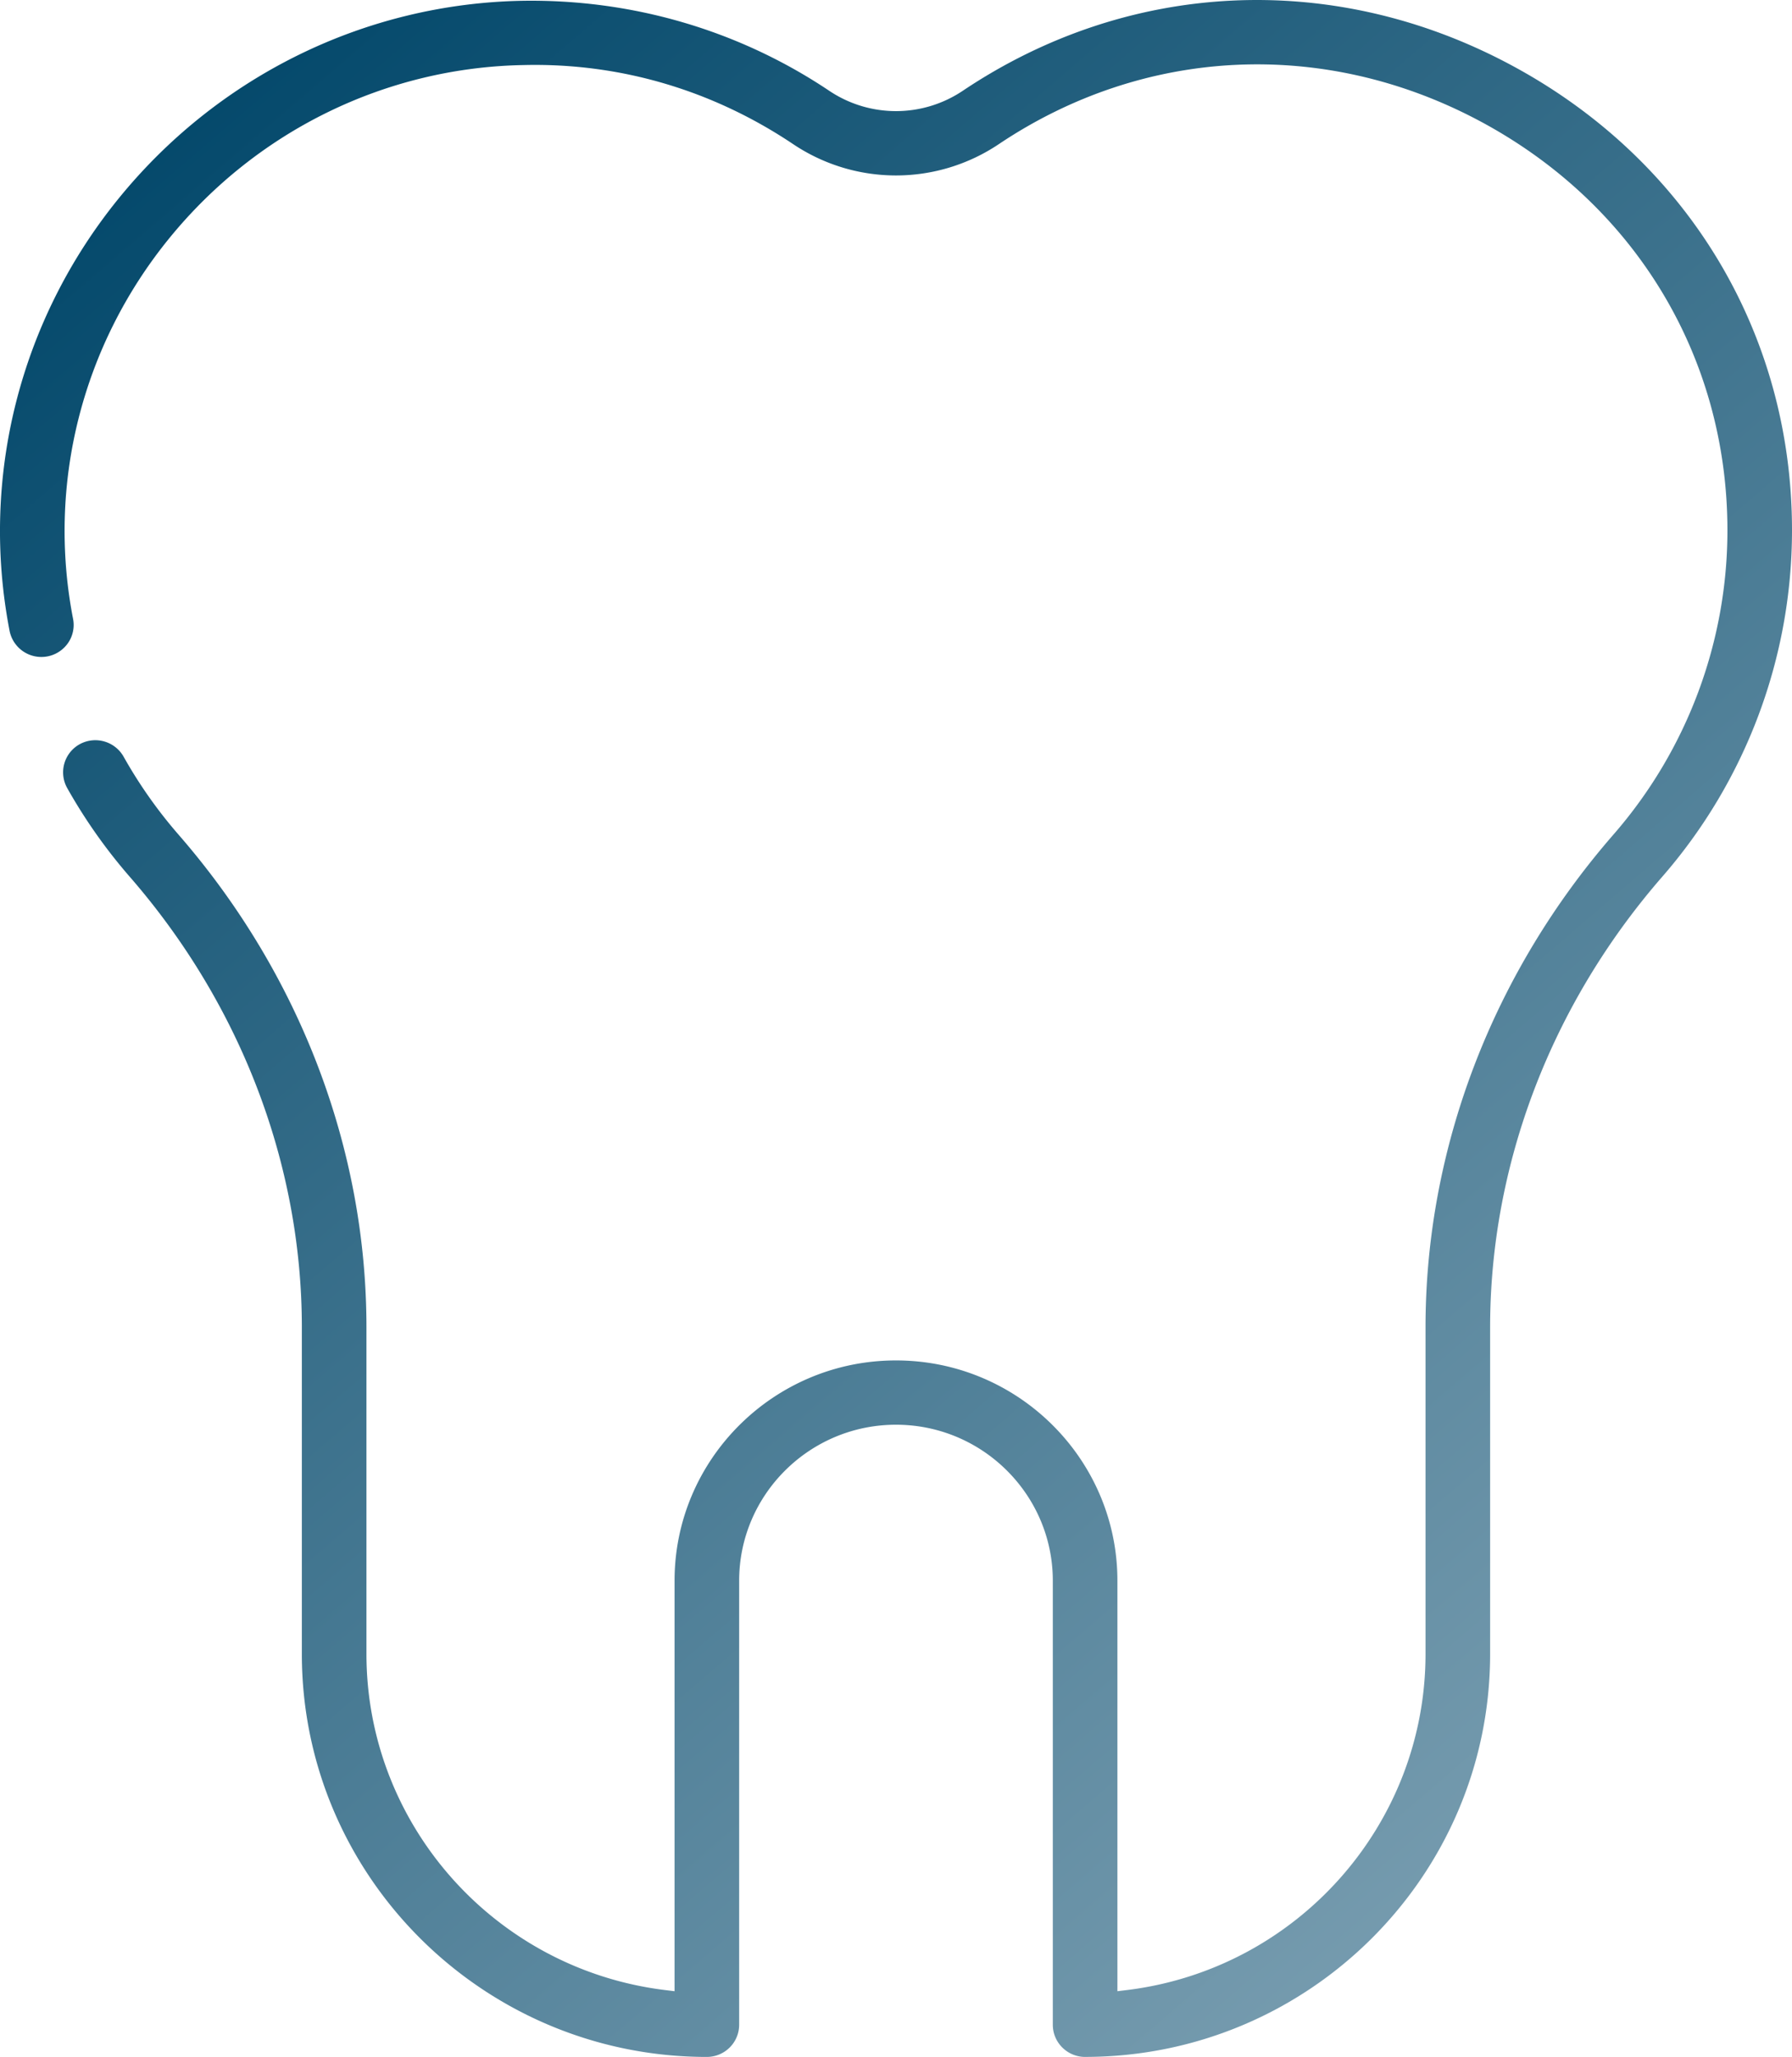
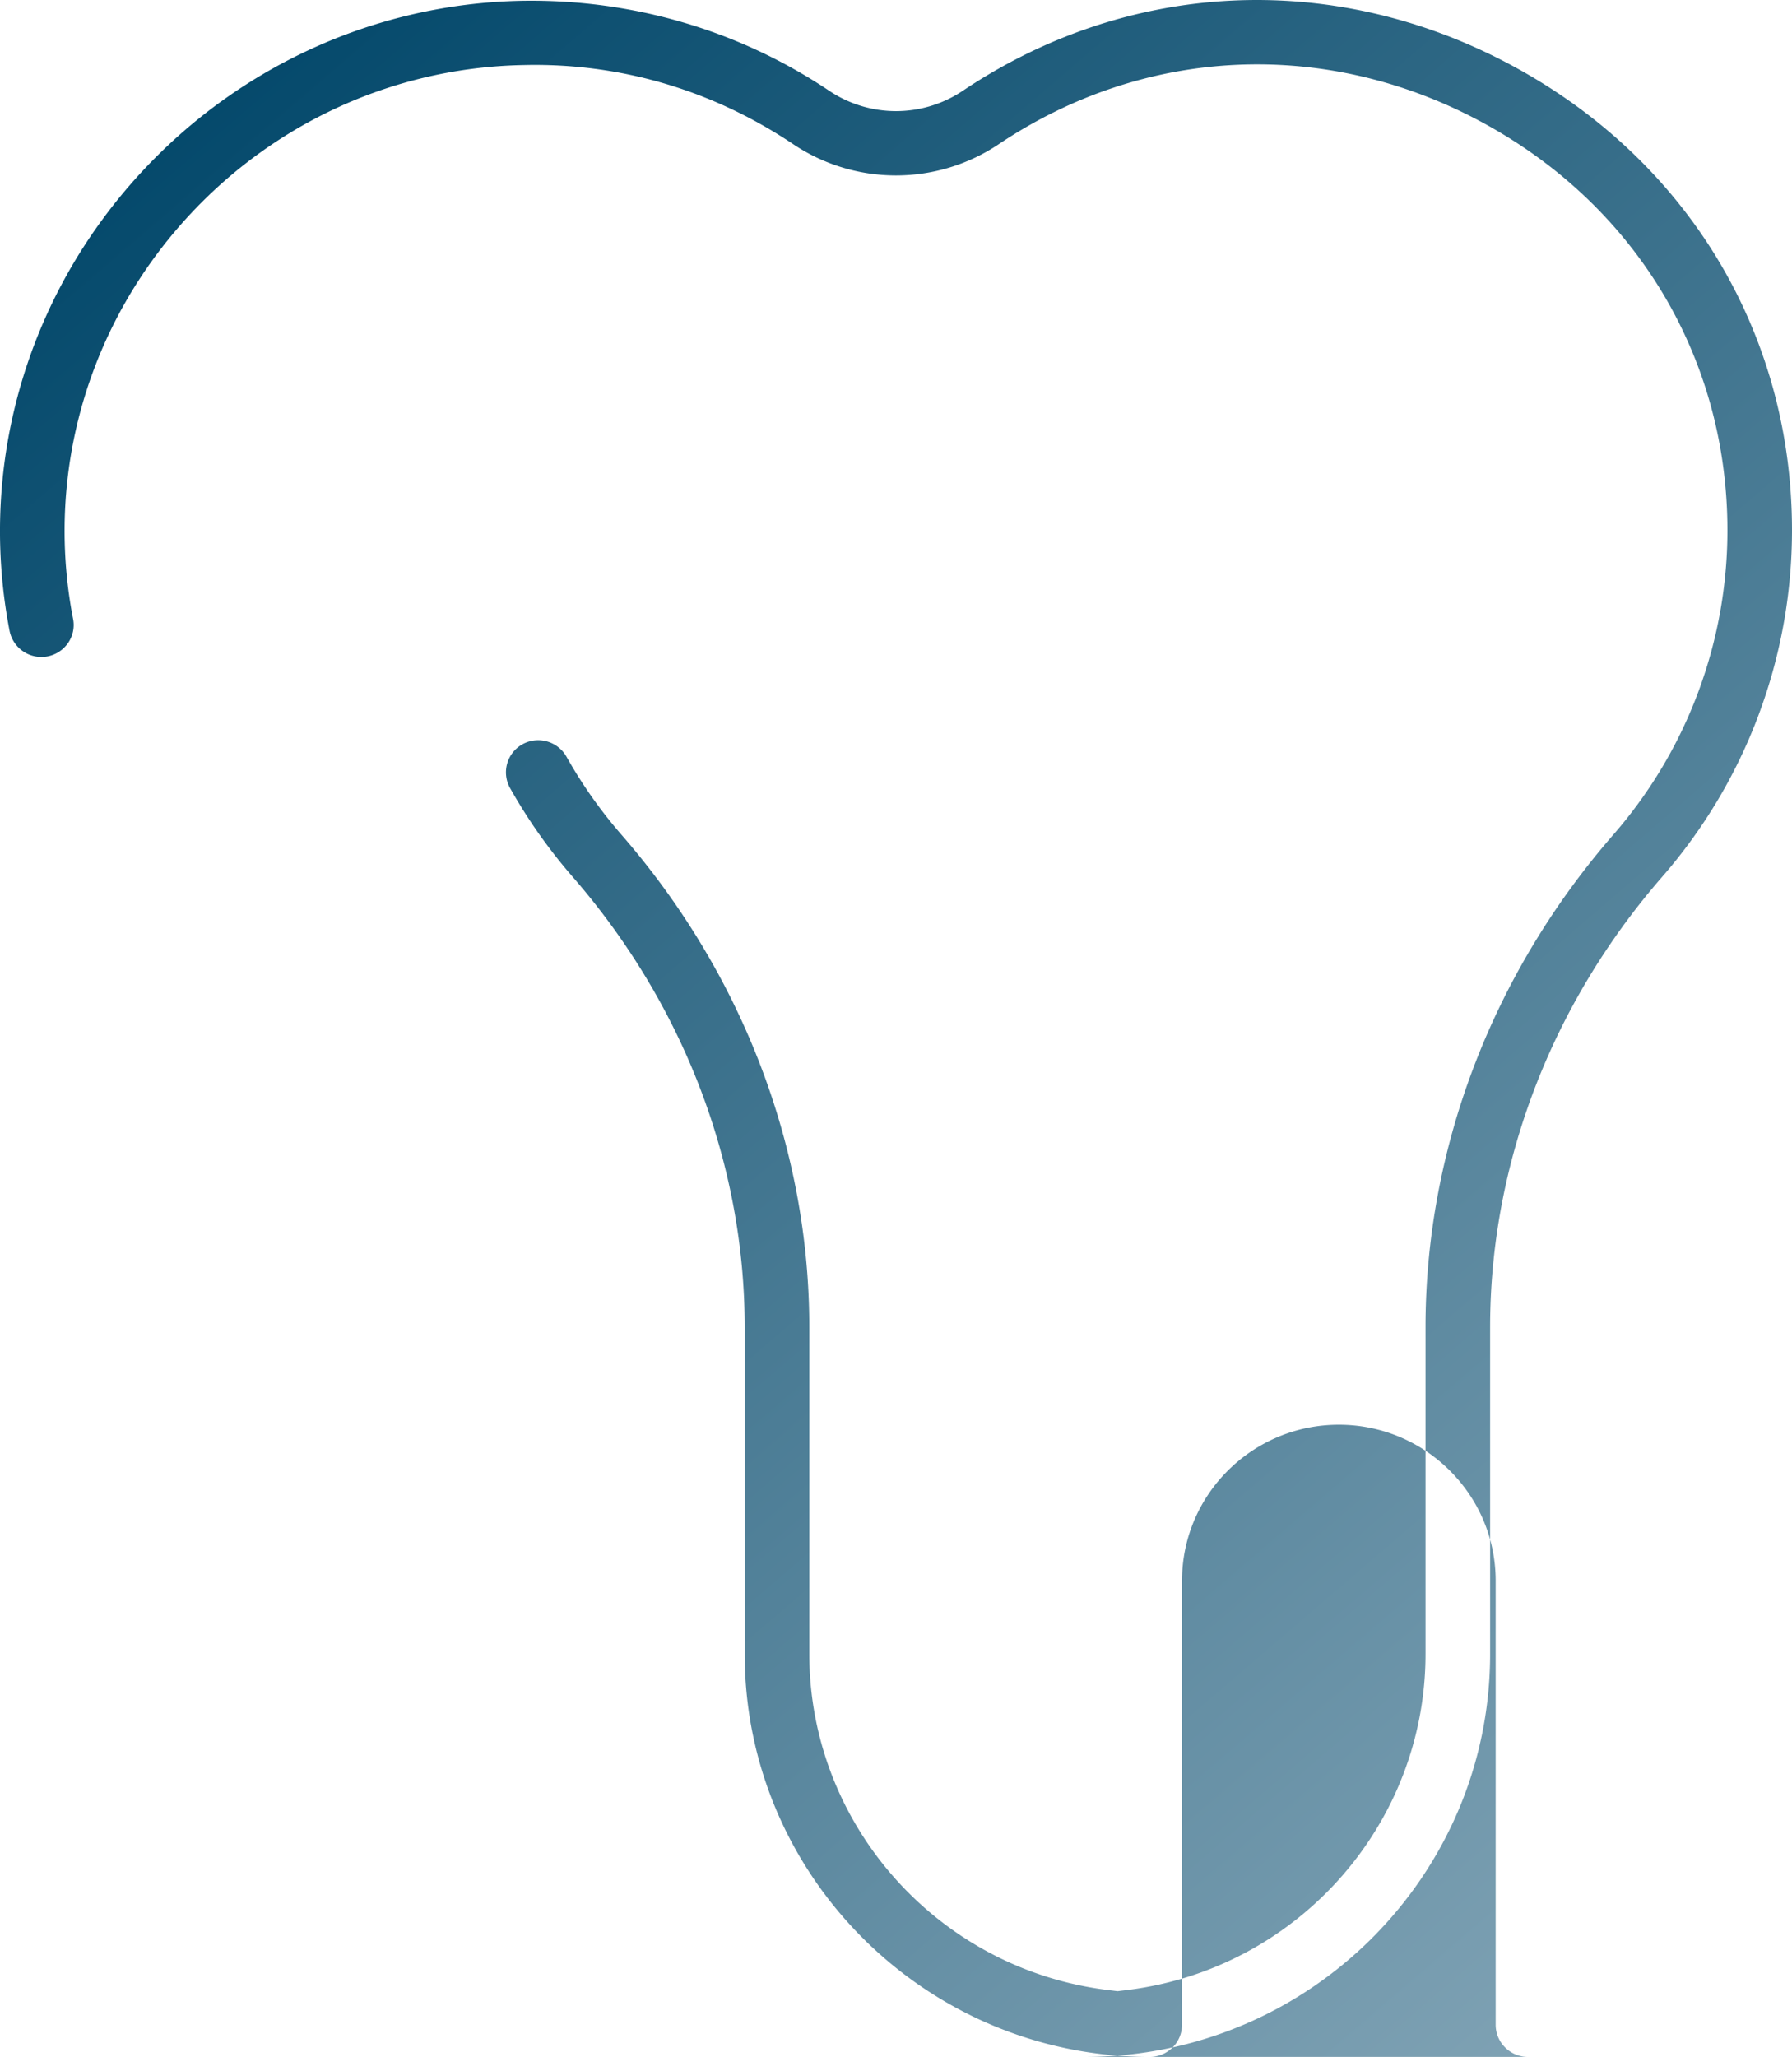
<svg xmlns="http://www.w3.org/2000/svg" width="61" height="70" viewBox="0 0 61 70">
  <defs>
    <linearGradient id="a" x1="12.031%" x2="87.969%" y1="0%" y2="100%">
      <stop offset="0%" stop-color="#004669" />
      <stop offset="100%" stop-color="#7FA2B4" />
    </linearGradient>
  </defs>
-   <path fill="url(#a)" fill-rule="evenodd" d="M575.938 449c7.602 0 13.786-6.151 13.786-13.713V424.17c0-5.547 2.081-10.993 5.861-15.335A17.952 17.952 0 0 0 600 397.038c-.002-6.743-3.611-12.675-9.653-15.872-6.013-3.184-12.955-2.84-18.567.919a4.08 4.08 0 0 1-4.56 0c-3.085-2.065-6.713-3.118-10.441-3.058-5.328.097-10.33 2.543-13.727 6.711-3.379 4.148-4.736 9.52-3.725 14.737a1.104 1.104 0 0 0 1.991.405 1.08 1.08 0 0 0 .169-.82c-.89-4.584.304-9.305 3.276-12.953 2.982-3.66 7.375-5.808 12.056-5.893 3.292-.081 6.441.858 9.172 2.686a6.283 6.283 0 0 0 7.017 0c4.93-3.302 11.028-3.605 16.314-.807 5.306 2.81 8.476 8.022 8.48 13.946a15.768 15.768 0 0 1-3.88 10.363c-4.126 4.74-6.397 10.694-6.397 16.767v11.118c0 5.811-4.372 10.73-10.168 11.439l-.32.039v-13.97c0-4.133-3.381-7.497-7.537-7.497-4.157 0-7.538 3.364-7.538 7.498v13.969l-.319-.039c-5.797-.71-10.169-5.628-10.169-11.439V424.17c0-6.073-2.272-12.027-6.398-16.767a15.908 15.908 0 0 1-1.869-2.653 1.107 1.107 0 0 0-1.496-.422 1.094 1.094 0 0 0-.424 1.49 18.195 18.195 0 0 0 2.127 3.017c3.78 4.342 5.861 9.788 5.861 15.335v11.118c0 7.562 6.185 13.713 13.786 13.713.607 0 1.1-.49 1.1-1.095v-15.11c0-2.927 2.394-5.31 5.339-5.31 2.943 0 5.338 2.383 5.338 5.31v15.11c0 .604.494 1.095 1.1 1.095" transform="translate(-539 -379)" />
+   <path fill="url(#a)" fill-rule="evenodd" d="M575.938 449c7.602 0 13.786-6.151 13.786-13.713V424.17c0-5.547 2.081-10.993 5.861-15.335A17.952 17.952 0 0 0 600 397.038c-.002-6.743-3.611-12.675-9.653-15.872-6.013-3.184-12.955-2.84-18.567.919a4.08 4.08 0 0 1-4.56 0c-3.085-2.065-6.713-3.118-10.441-3.058-5.328.097-10.33 2.543-13.727 6.711-3.379 4.148-4.736 9.52-3.725 14.737a1.104 1.104 0 0 0 1.991.405 1.08 1.08 0 0 0 .169-.82c-.89-4.584.304-9.305 3.276-12.953 2.982-3.66 7.375-5.808 12.056-5.893 3.292-.081 6.441.858 9.172 2.686a6.283 6.283 0 0 0 7.017 0c4.93-3.302 11.028-3.605 16.314-.807 5.306 2.81 8.476 8.022 8.48 13.946a15.768 15.768 0 0 1-3.88 10.363c-4.126 4.74-6.397 10.694-6.397 16.767v11.118c0 5.811-4.372 10.73-10.168 11.439l-.32.039v-13.97v13.969l-.319-.039c-5.797-.71-10.169-5.628-10.169-11.439V424.17c0-6.073-2.272-12.027-6.398-16.767a15.908 15.908 0 0 1-1.869-2.653 1.107 1.107 0 0 0-1.496-.422 1.094 1.094 0 0 0-.424 1.49 18.195 18.195 0 0 0 2.127 3.017c3.78 4.342 5.861 9.788 5.861 15.335v11.118c0 7.562 6.185 13.713 13.786 13.713.607 0 1.1-.49 1.1-1.095v-15.11c0-2.927 2.394-5.31 5.339-5.31 2.943 0 5.338 2.383 5.338 5.31v15.11c0 .604.494 1.095 1.1 1.095" transform="translate(-539 -379)" />
</svg>